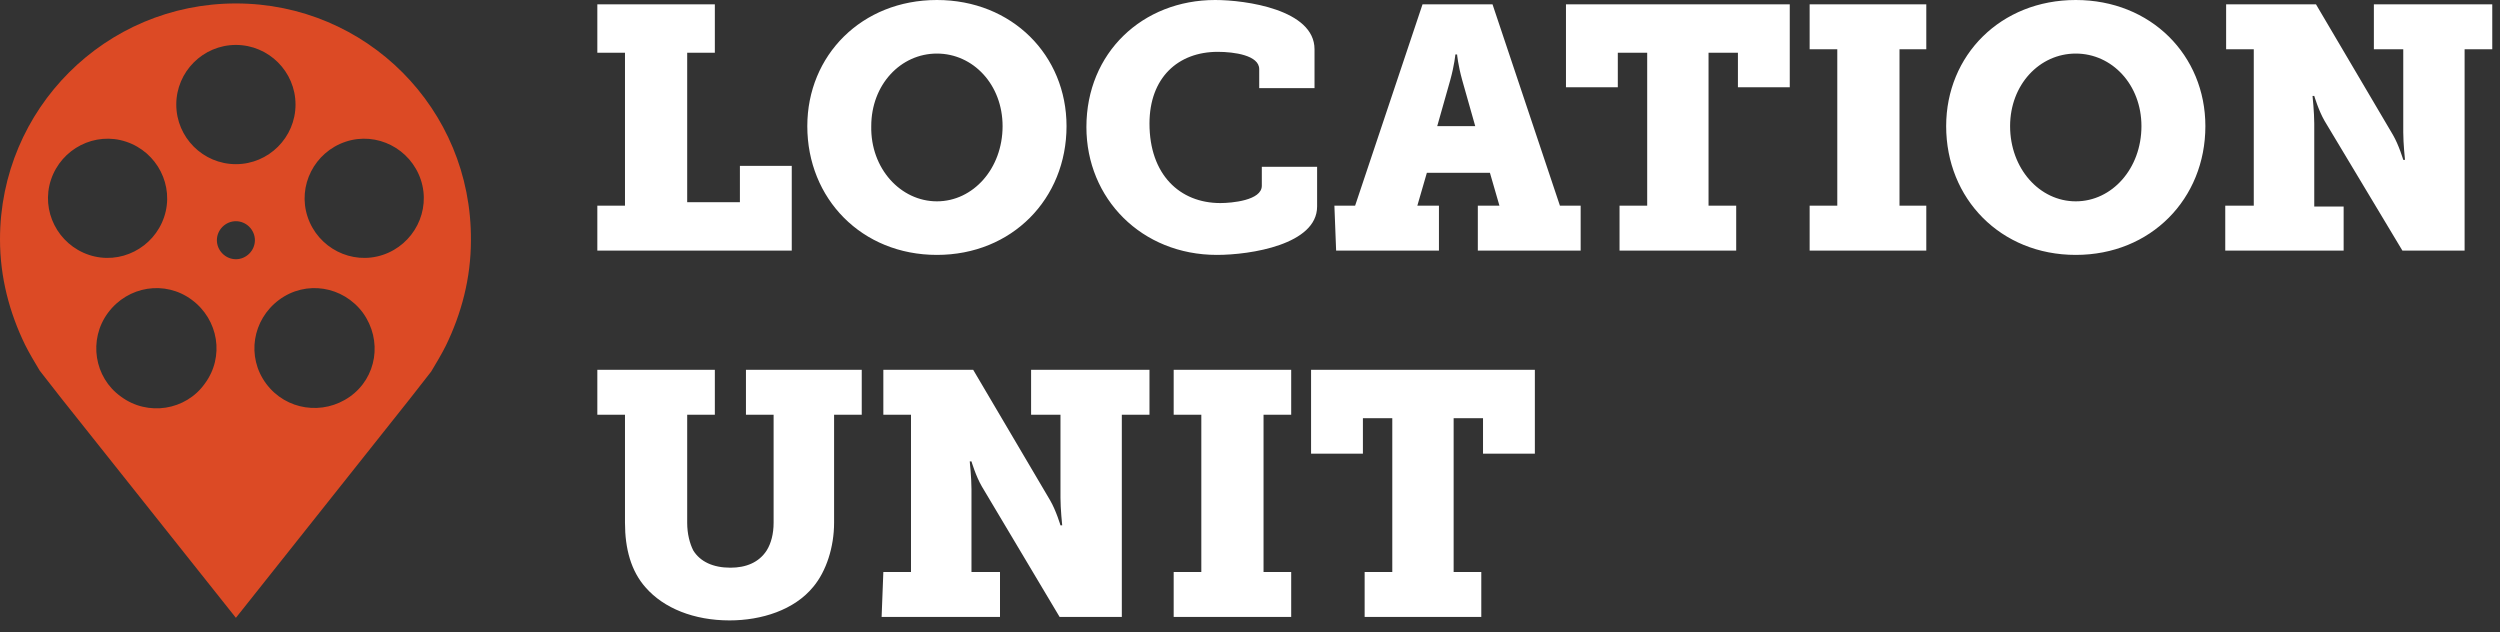
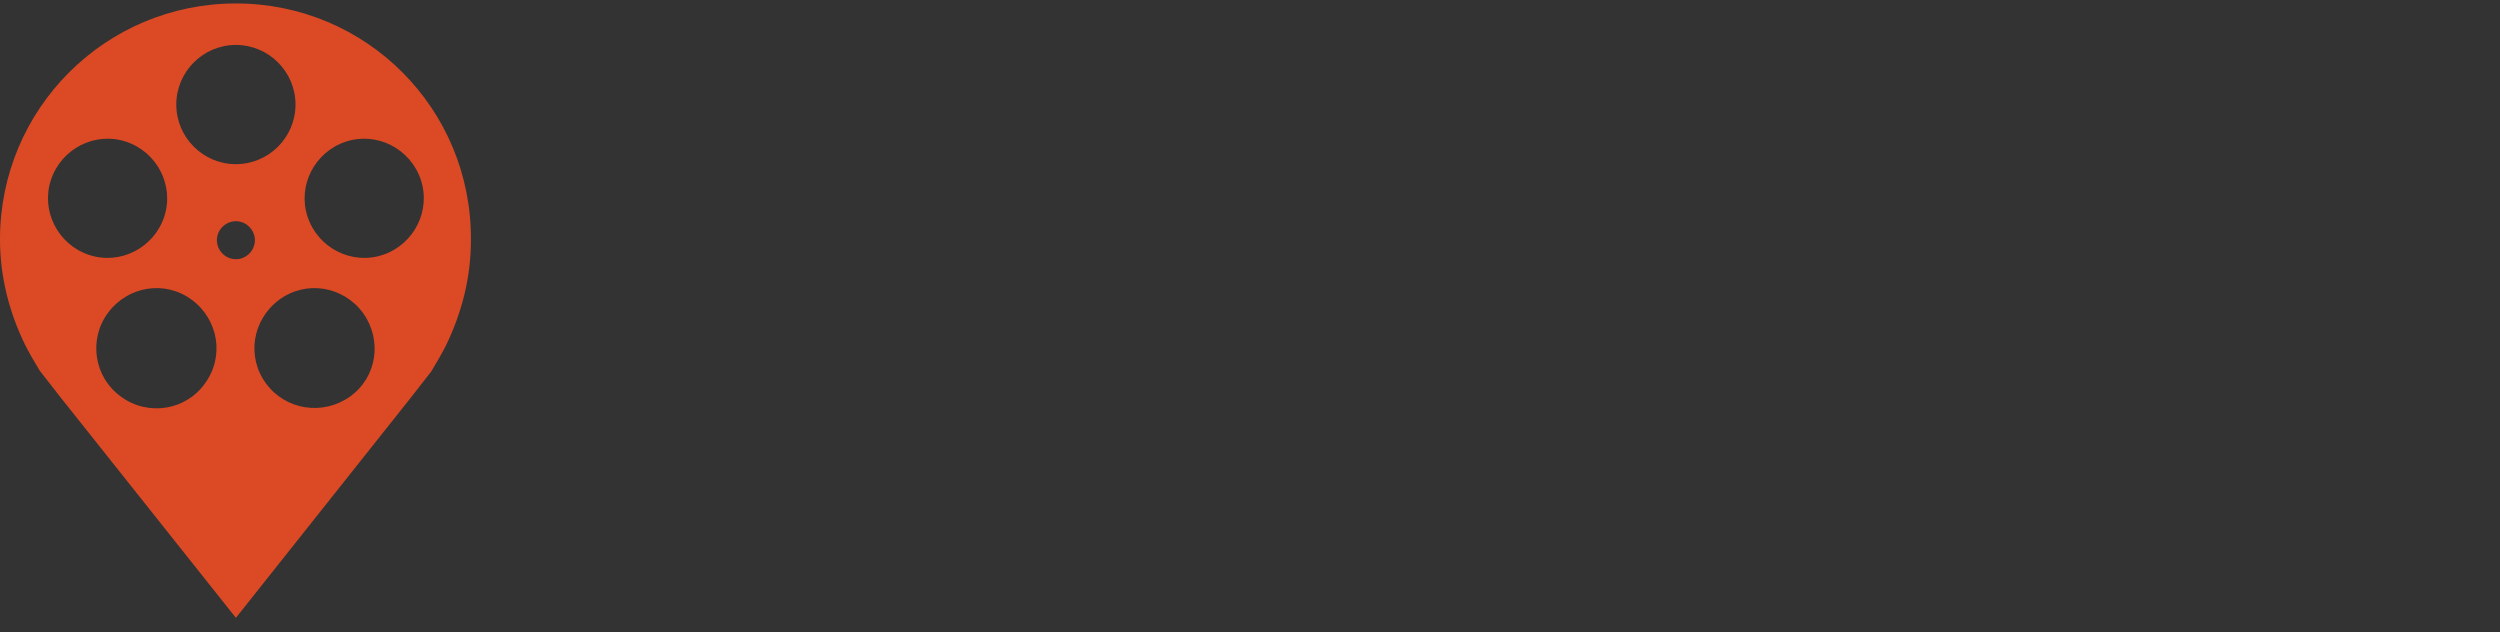
<svg xmlns="http://www.w3.org/2000/svg" width="178" height="45" viewBox="0 0 178 45" fill="none">
  <rect x="0" y="0" width="178" height="45" fill="#333333" stroke="none" />
  <path d="M27.254 18.149C25.04 18.887 22.64 17.657 21.902 15.442C21.164 13.227 22.394 10.828 24.609 10.09C26.824 9.351 29.223 10.582 29.961 12.797C30.7 15.011 29.469 17.411 27.254 18.149ZM24.917 28.239C23.009 29.592 20.364 29.223 18.949 27.316C17.534 25.409 17.965 22.763 19.872 21.348C21.779 19.933 24.424 20.364 25.839 22.271C27.254 24.24 26.824 26.885 24.917 28.239ZM16.796 18.457C16.057 18.457 15.442 17.841 15.442 17.103C15.442 16.365 16.057 15.75 16.796 15.75C17.534 15.75 18.149 16.365 18.149 17.103C18.149 17.841 17.534 18.457 16.796 18.457ZM14.581 27.316C13.227 29.223 10.52 29.654 8.613 28.239C6.706 26.885 6.275 24.178 7.69 22.271C9.105 20.364 11.751 19.933 13.658 21.348C15.565 22.763 15.996 25.409 14.581 27.316ZM3.63 12.797C4.368 10.582 6.767 9.351 8.982 10.09C11.197 10.828 12.428 13.227 11.689 15.442C10.951 17.657 8.552 18.887 6.337 18.149C4.122 17.411 2.892 15.011 3.63 12.797ZM16.796 3.199C19.134 3.199 21.041 5.106 21.041 7.444C21.041 9.782 19.134 11.689 16.796 11.689C14.458 11.689 12.551 9.782 12.551 7.444C12.551 5.106 14.458 3.199 16.796 3.199ZM16.796 0.246C7.506 0.246 0 7.752 0 17.042C0 19.749 0.677 22.271 1.784 24.547C2.092 25.163 2.461 25.778 2.83 26.393L4.368 28.362L16.796 43.989L29.162 28.423L30.7 26.455C31.069 25.839 31.438 25.224 31.746 24.609C32.853 22.333 33.53 19.81 33.53 17.103C33.591 7.752 26.085 0.246 16.796 0.246Z" fill="#DC4A25" />
-   <path d="M42.53 14.642H44.499V3.753H42.53V0.308H50.897V3.753H48.928V14.396H52.681V11.812H56.373V17.841H42.53V14.642ZM66.708 14.335C69.292 14.335 71.384 11.997 71.384 8.982C71.384 6.029 69.292 3.814 66.708 3.814C64.124 3.814 62.033 6.029 62.033 8.982C61.971 11.997 64.124 14.335 66.708 14.335ZM66.708 0C72.061 0 75.937 3.937 75.937 8.982C75.937 14.15 72.061 18.149 66.708 18.149C61.356 18.149 57.48 14.15 57.48 8.982C57.48 3.937 61.356 0 66.708 0ZM86.519 0C88.672 0 93.594 0.677 93.594 3.507V6.275H89.656V4.922C89.656 3.937 87.872 3.691 86.703 3.691C83.873 3.691 81.843 5.537 81.843 8.798C81.843 12.428 83.996 14.458 86.888 14.458C87.688 14.458 89.841 14.273 89.841 13.227V11.874H93.778V14.704C93.778 17.411 89.041 18.149 86.642 18.149C81.289 18.149 77.352 14.15 77.352 9.044C77.352 3.753 81.351 0 86.519 0ZM105.037 8.982L104.114 5.722C103.806 4.614 103.745 3.876 103.745 3.876H103.622C103.622 3.876 103.56 4.614 103.253 5.722L102.33 8.982H105.037ZM95.009 14.642H96.485L101.284 0.308H106.267L111.066 14.642H112.543V17.841H105.221V14.642H106.759L106.083 12.305H101.592L100.915 14.642H102.453V17.841H95.132L95.009 14.642ZM115.311 14.642H117.28V3.753H115.188V6.214H111.497V0.308H127.431V6.214H123.74V3.753H121.648V14.642H123.617V17.841H115.311V14.642ZM128.846 14.642H130.815V3.507H128.846V0.308H137.152V3.507H135.244V14.642H137.152V17.841H128.846V14.642ZM147.795 14.335C150.379 14.335 152.471 11.997 152.471 8.982C152.471 6.029 150.379 3.814 147.795 3.814C145.211 3.814 143.119 6.029 143.119 8.982C143.119 11.997 145.211 14.335 147.795 14.335ZM147.795 0C153.147 0 157.023 3.937 157.023 8.982C157.023 14.15 153.147 18.149 147.795 18.149C142.443 18.149 138.567 14.15 138.567 8.982C138.567 3.937 142.443 0 147.795 0ZM158.5 14.642H160.469V3.507H158.5V0.308H164.898L170.374 9.598C170.804 10.336 171.112 11.382 171.112 11.382H171.235C171.235 11.382 171.112 10.213 171.112 9.413V3.507H169.02V0.308H177.449V3.507H175.48V17.841H171.05L165.513 8.613C165.083 7.875 164.775 6.829 164.775 6.829H164.652C164.652 6.829 164.775 7.998 164.775 8.798V14.704H166.867V17.841H158.438V14.642H158.5ZM44.499 29.531H42.53V26.332H50.897V29.531H48.928V37.221C48.928 38.021 49.113 38.698 49.359 39.19C49.851 39.99 50.774 40.42 52.005 40.42C53.112 40.42 54.035 40.051 54.589 39.19C54.896 38.698 55.081 38.021 55.081 37.221V29.531H53.112V26.332H61.356V29.531H59.387V37.221C59.387 38.944 58.834 40.666 57.911 41.774C56.557 43.435 54.219 44.173 51.943 44.173C49.421 44.173 47.267 43.312 45.975 41.835C44.929 40.666 44.499 39.067 44.499 37.221V29.531ZM62.894 40.728H64.863V29.531H62.894V26.332H69.292L74.768 35.621C75.198 36.36 75.506 37.406 75.506 37.406H75.629C75.629 37.406 75.506 36.237 75.506 35.437V29.531H73.414V26.332H81.843V29.531H79.874V43.927H75.445L69.908 34.637C69.477 33.899 69.169 32.853 69.169 32.853H69.046C69.046 32.853 69.169 34.022 69.169 34.822V40.728H71.2V43.927H62.771L62.894 40.728ZM83.566 40.728H85.534V29.531H83.566V26.332H91.933V29.531H89.964V40.728H91.933V43.927H83.566V40.728ZM97.162 40.728H99.131V29.777H97.039V32.299H93.348V26.332H109.282V32.299H105.591V29.777H103.499V40.728H105.468V43.927H97.162V40.728Z" fill="white" />
</svg>